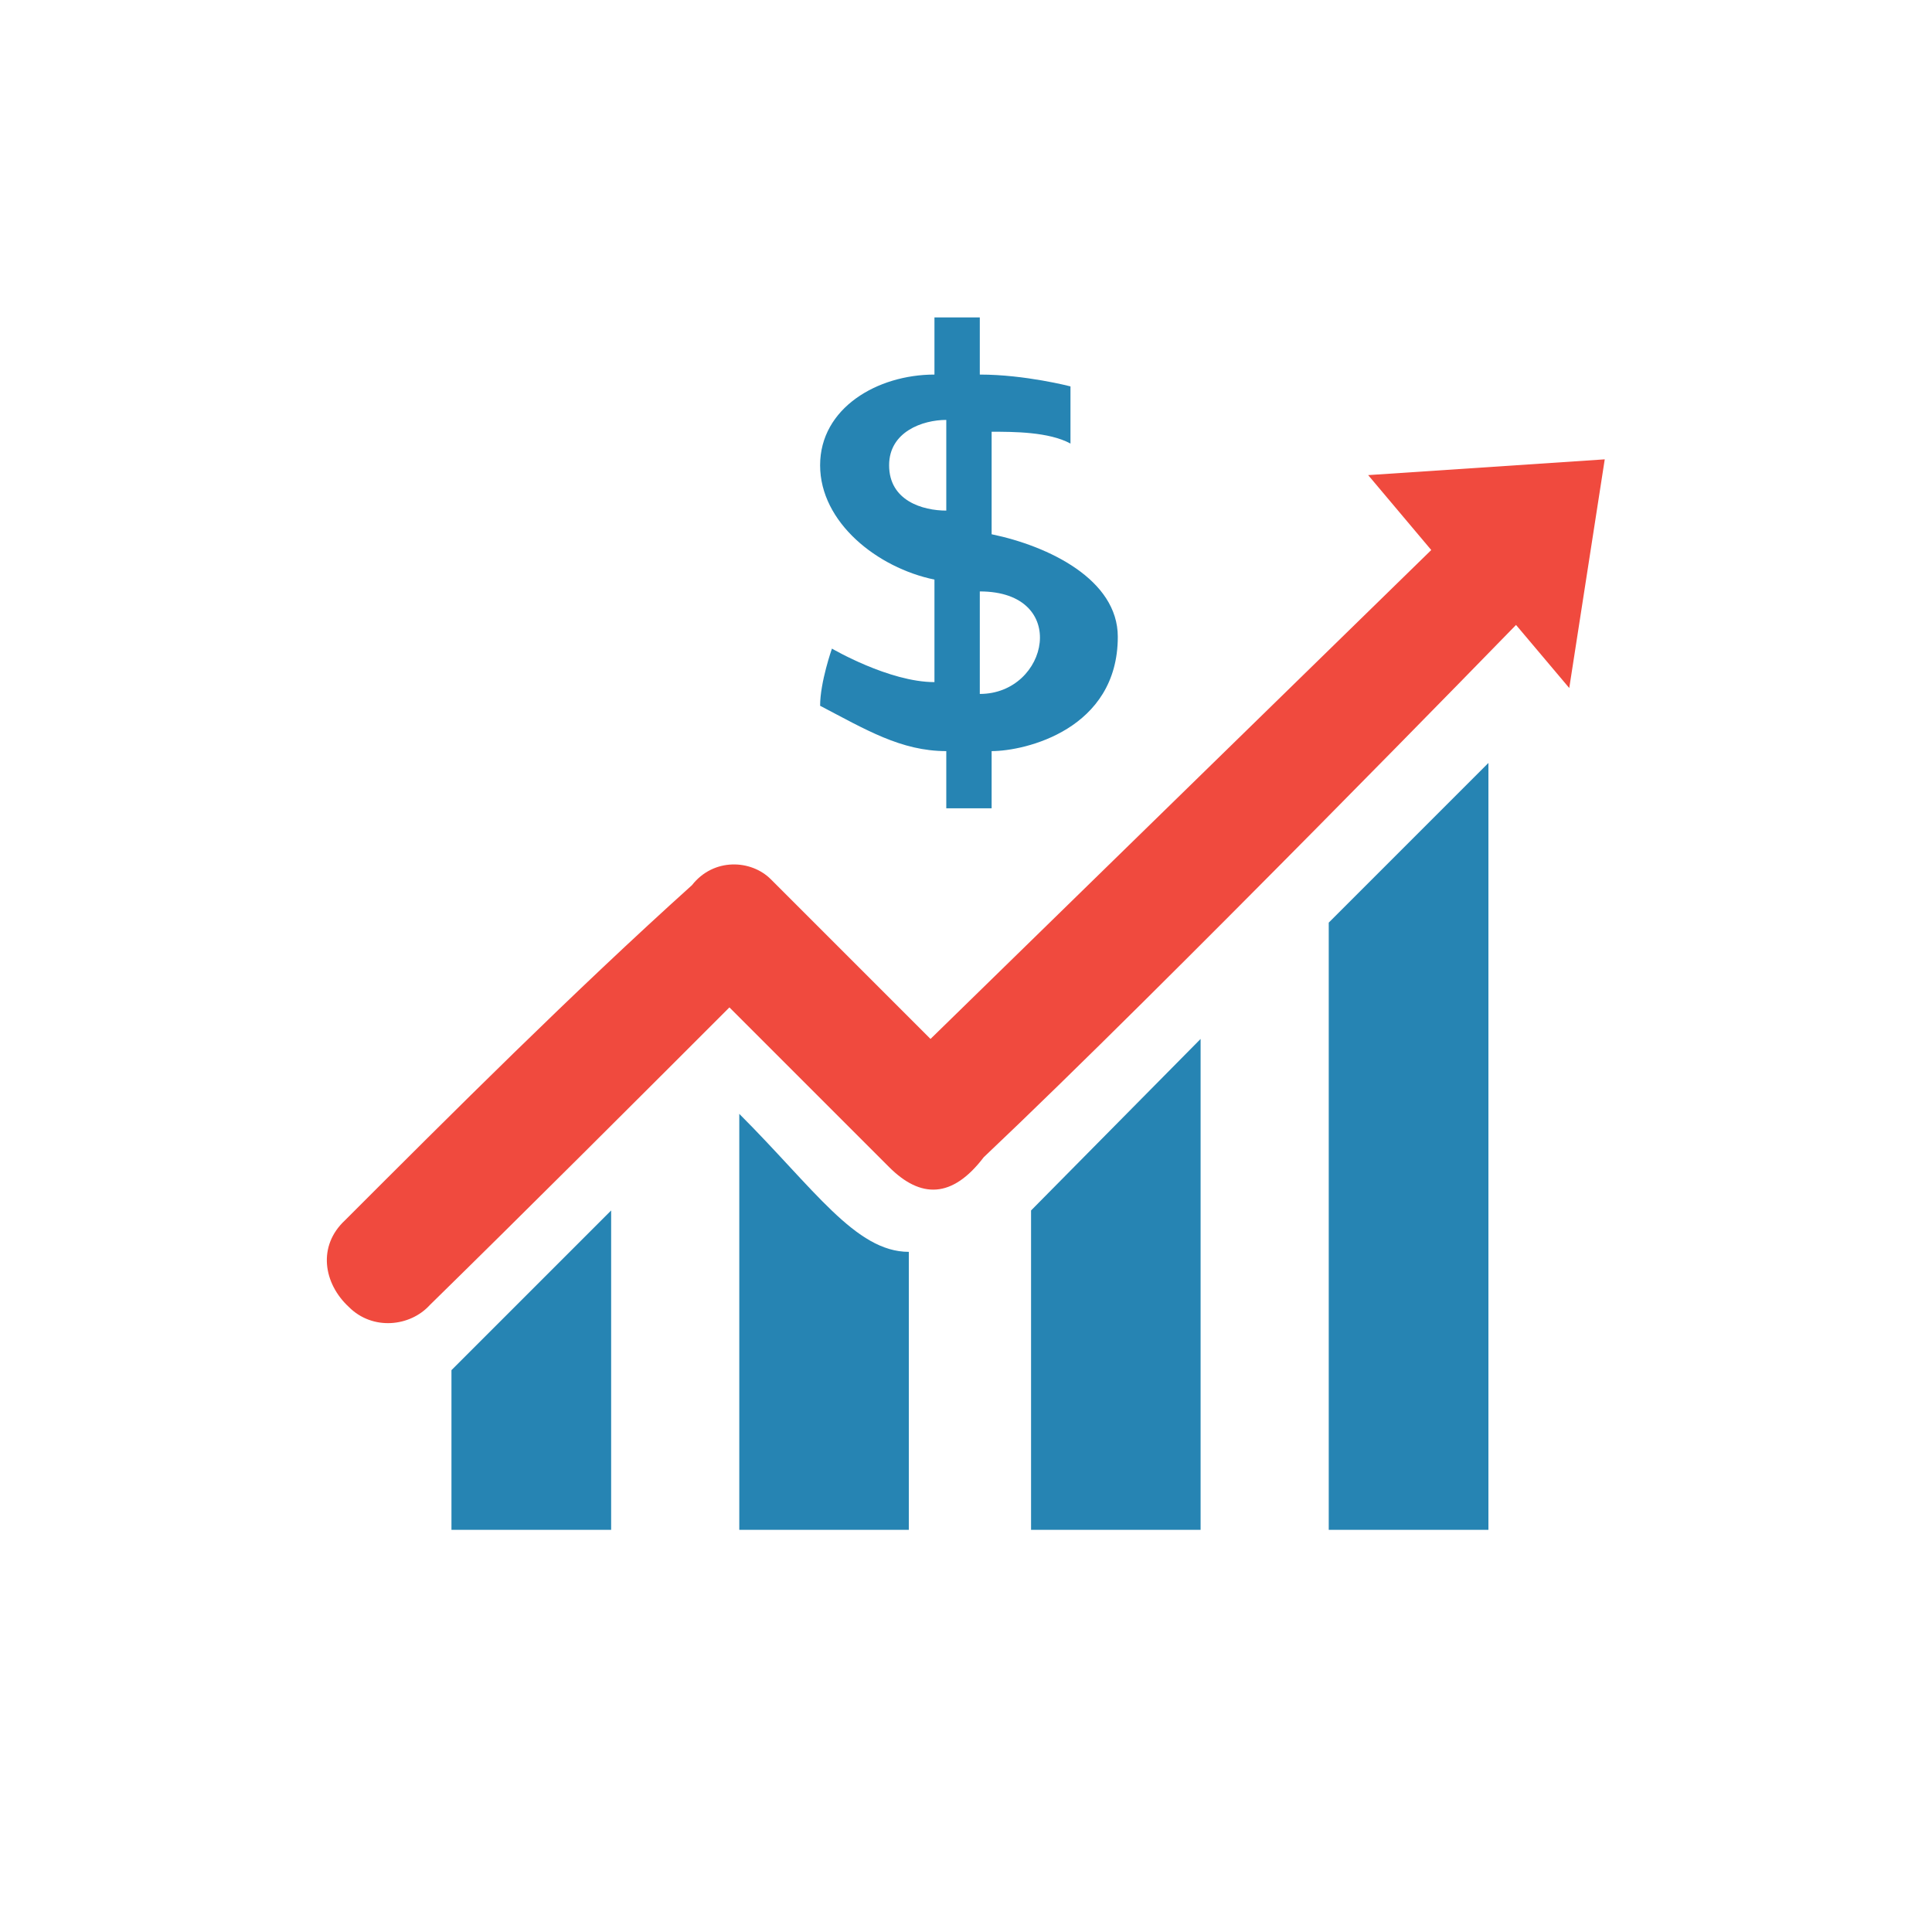
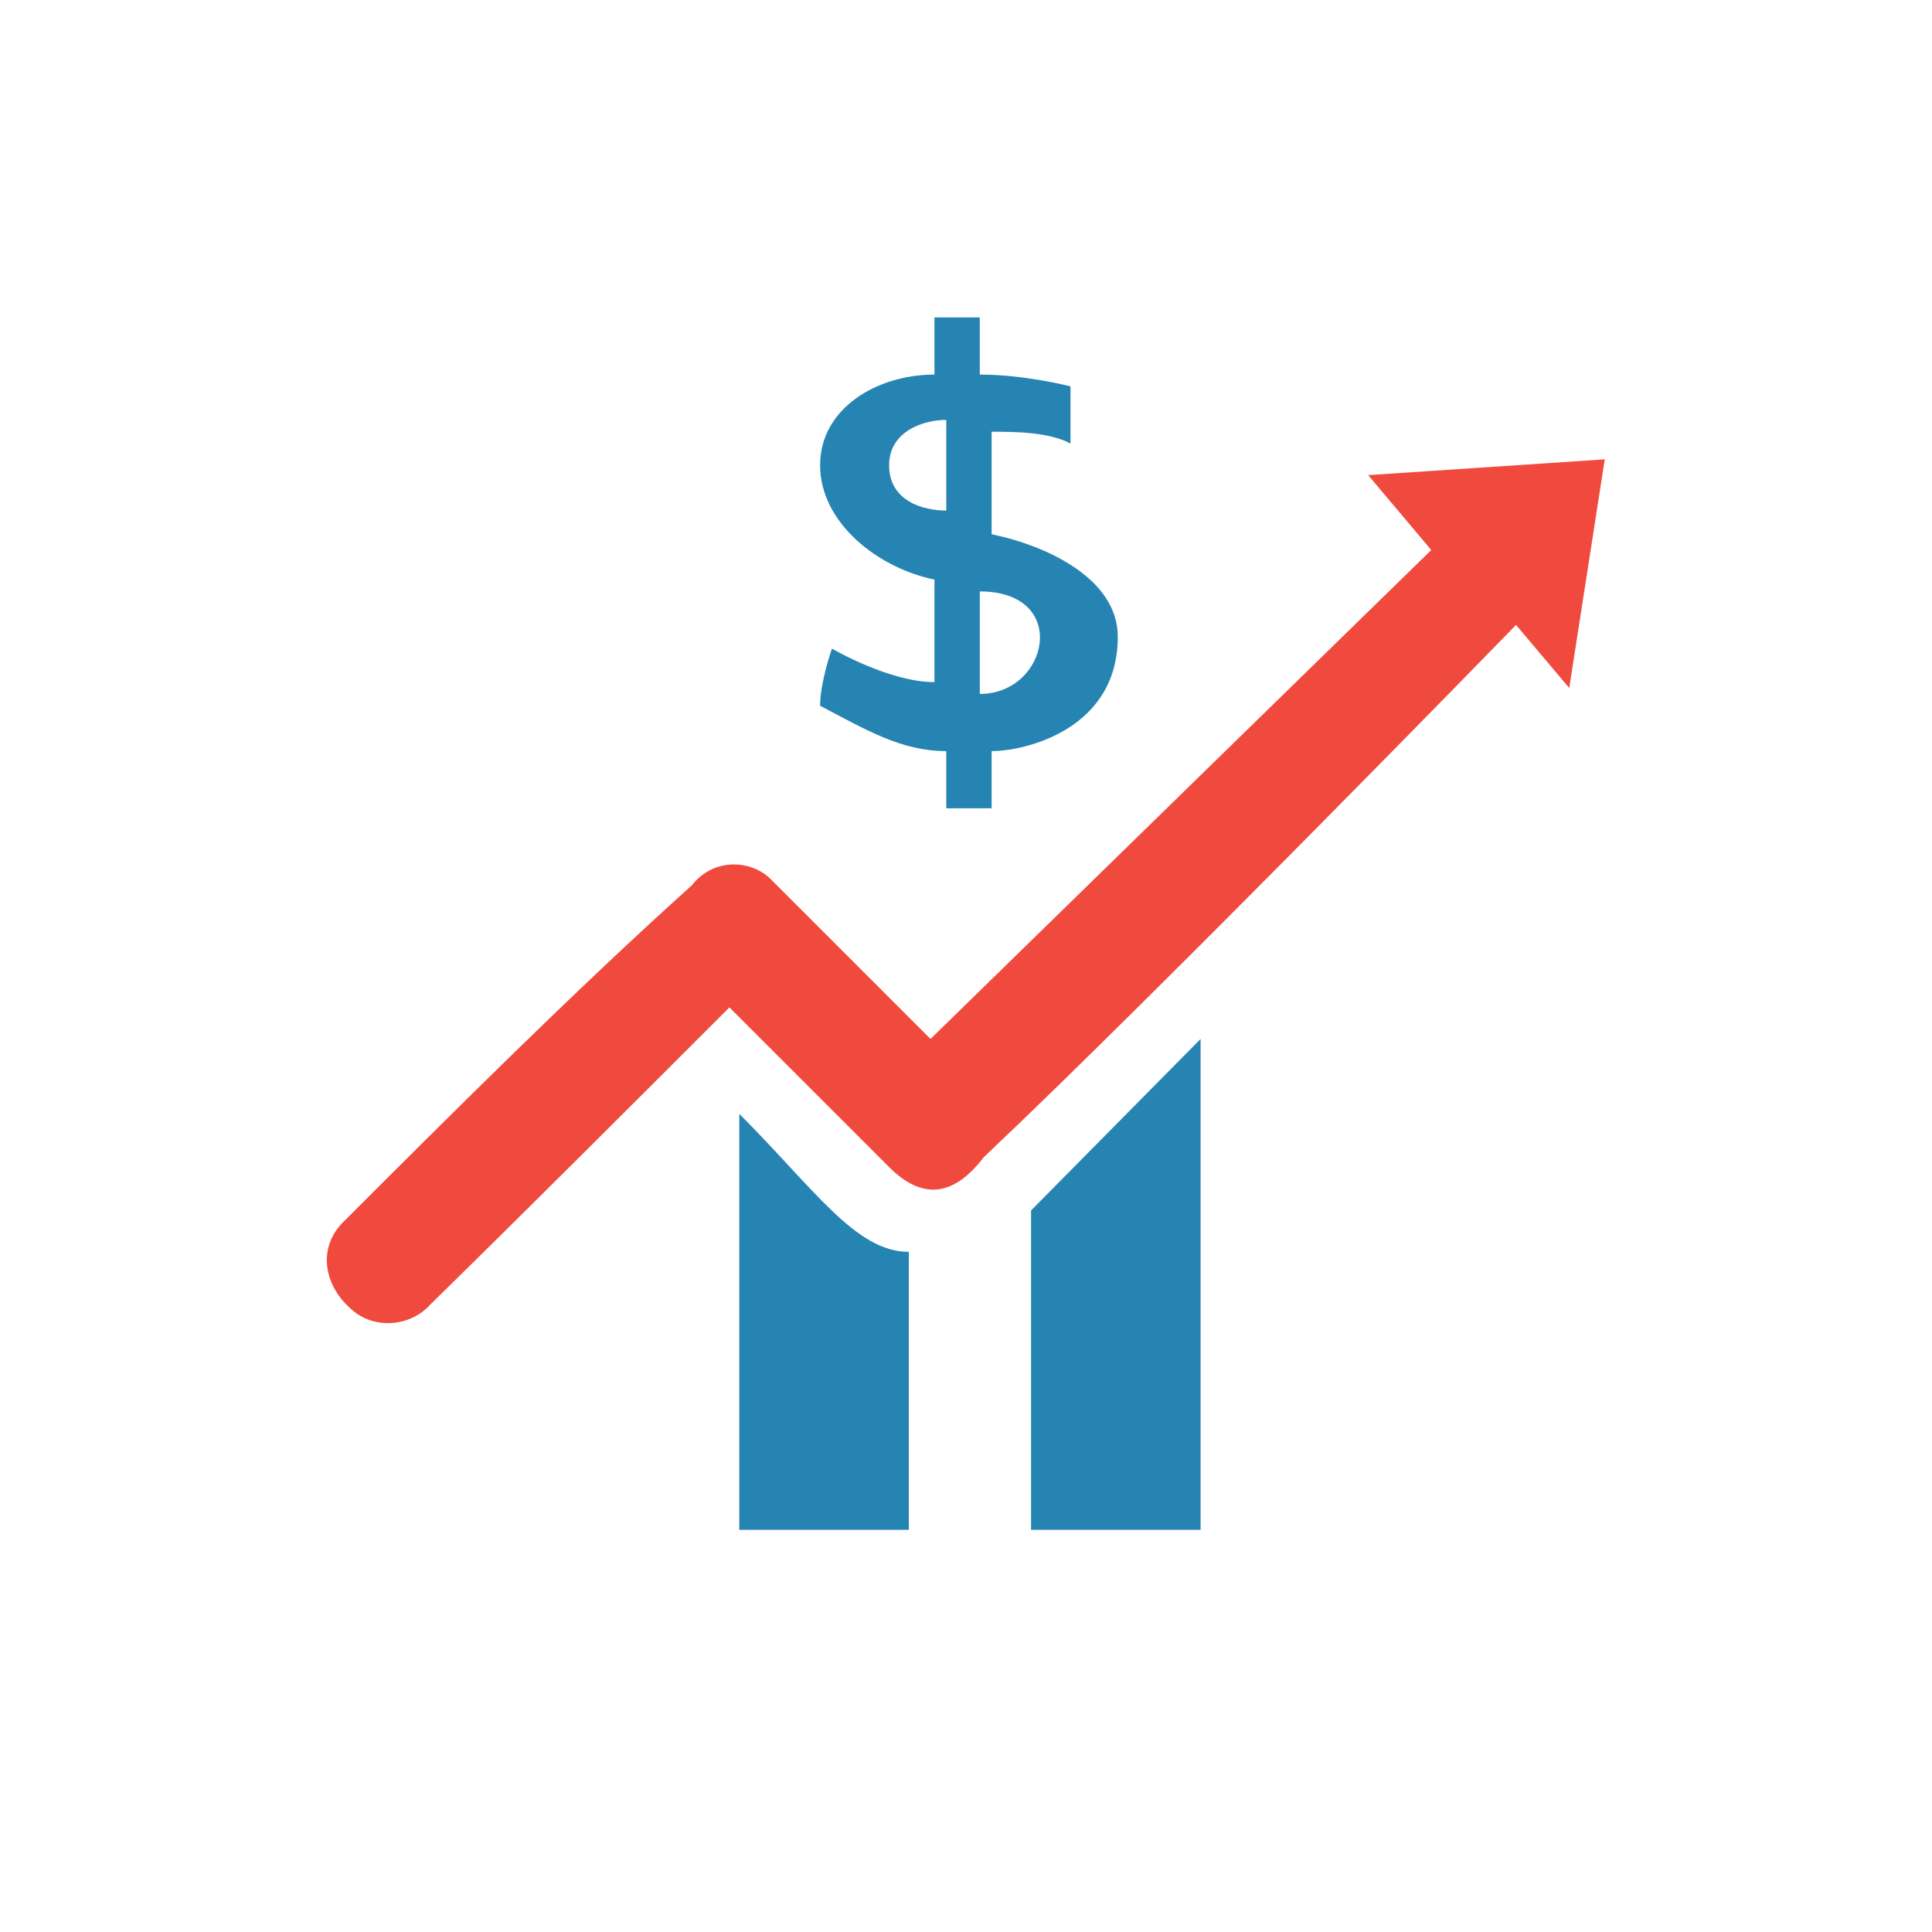
<svg xmlns="http://www.w3.org/2000/svg" xml:space="preserve" width="90px" height="90px" version="1.1" style="shape-rendering:geometricPrecision; text-rendering:geometricPrecision; image-rendering:optimizeQuality; fill-rule:evenodd; clip-rule:evenodd" viewBox="0 0 9.8 9.8">
  <defs>
    <style type="text/css">
   
    .fil2 {fill:none}
    .fil0 {fill:#2684B3;fill-rule:nonzero}
    .fil1 {fill:#F04A3E;fill-rule:nonzero}
   
  </style>
  </defs>
  <g id="Capa_x0020_1">
    <g id="_2812216420480">
      <polygon class="fil0" points="5.23,6.14 6.09,5.27 6.09,7.76 5.23,7.76 " />
      <path class="fil0" d="M3.75 7.76c0,-0.65 0,0 0,-2.11 0.38,0.38 0.59,0.7 0.86,0.7 0,0.6 0,1.41 0,1.41 0,0 -0.54,0 -0.86,0z" />
-       <polygon class="fil0" points="2.29,6.95 3.1,6.14 3.1,7.76 2.29,7.76 " />
-       <polygon class="fil0" points="6.74,4.68 7.55,3.87 7.55,7.76 6.74,7.76 " />
    </g>
    <g>
      <path class="fil0" d="M4.97 3c0,0.17 0,0.29 0,0.52 0.35,0 0.46,-0.52 0,-0.52zm-0.46 -0.64c0,0.18 0.17,0.23 0.29,0.23 0,-0.11 0,-0.34 0,-0.46 -0.12,0 -0.29,0.06 -0.29,0.23zm0.23 -0.75c0.06,0 0.17,0 0.23,0 0,0.12 0,0.17 0,0.29 0.23,0 0.46,0.06 0.46,0.06 0,0 0,0.17 0,0.29 -0.11,-0.06 -0.29,-0.06 -0.4,-0.06 0,0.17 0,0.35 0,0.52 0.29,0.06 0.64,0.23 0.64,0.52 0,0.47 -0.47,0.58 -0.64,0.58 0,0.12 0,0.17 0,0.29 -0.06,0 -0.18,0 -0.23,0 0,-0.12 0,-0.17 0,-0.29 -0.23,0 -0.41,-0.11 -0.64,-0.23 0,-0.12 0.06,-0.29 0.06,-0.29 0,0 0.29,0.17 0.52,0.17 0,-0.17 0,-0.34 0,-0.52 -0.29,-0.06 -0.58,-0.29 -0.58,-0.58 0,-0.29 0.29,-0.46 0.58,-0.46 0,-0.12 0,-0.23 0,-0.29l0 0z" />
    </g>
    <path class="fil1" d="M6.94 2.41l0.32 0.38 -2.54 2.48c0,0 -0.54,-0.54 -0.81,-0.81 -0.1,-0.1 -0.29,-0.11 -0.4,0.03 -0.6,0.54 -1.22,1.16 -1.76,1.7 -0.14,0.13 -0.11,0.32 0.02,0.44 0.12,0.12 0.31,0.1 0.41,-0.01 0.49,-0.48 1.03,-1.02 1.52,-1.51 0.27,0.27 0.54,0.54 0.81,0.81 0.16,0.16 0.32,0.16 0.48,-0.05 0.92,-0.87 2.7,-2.7 2.7,-2.7l0.27 0.32 0.18 -1.16 -1.2 0.08z" />
    <rect class="fil2" width="9.8" height="9.8" />
  </g>
</svg>